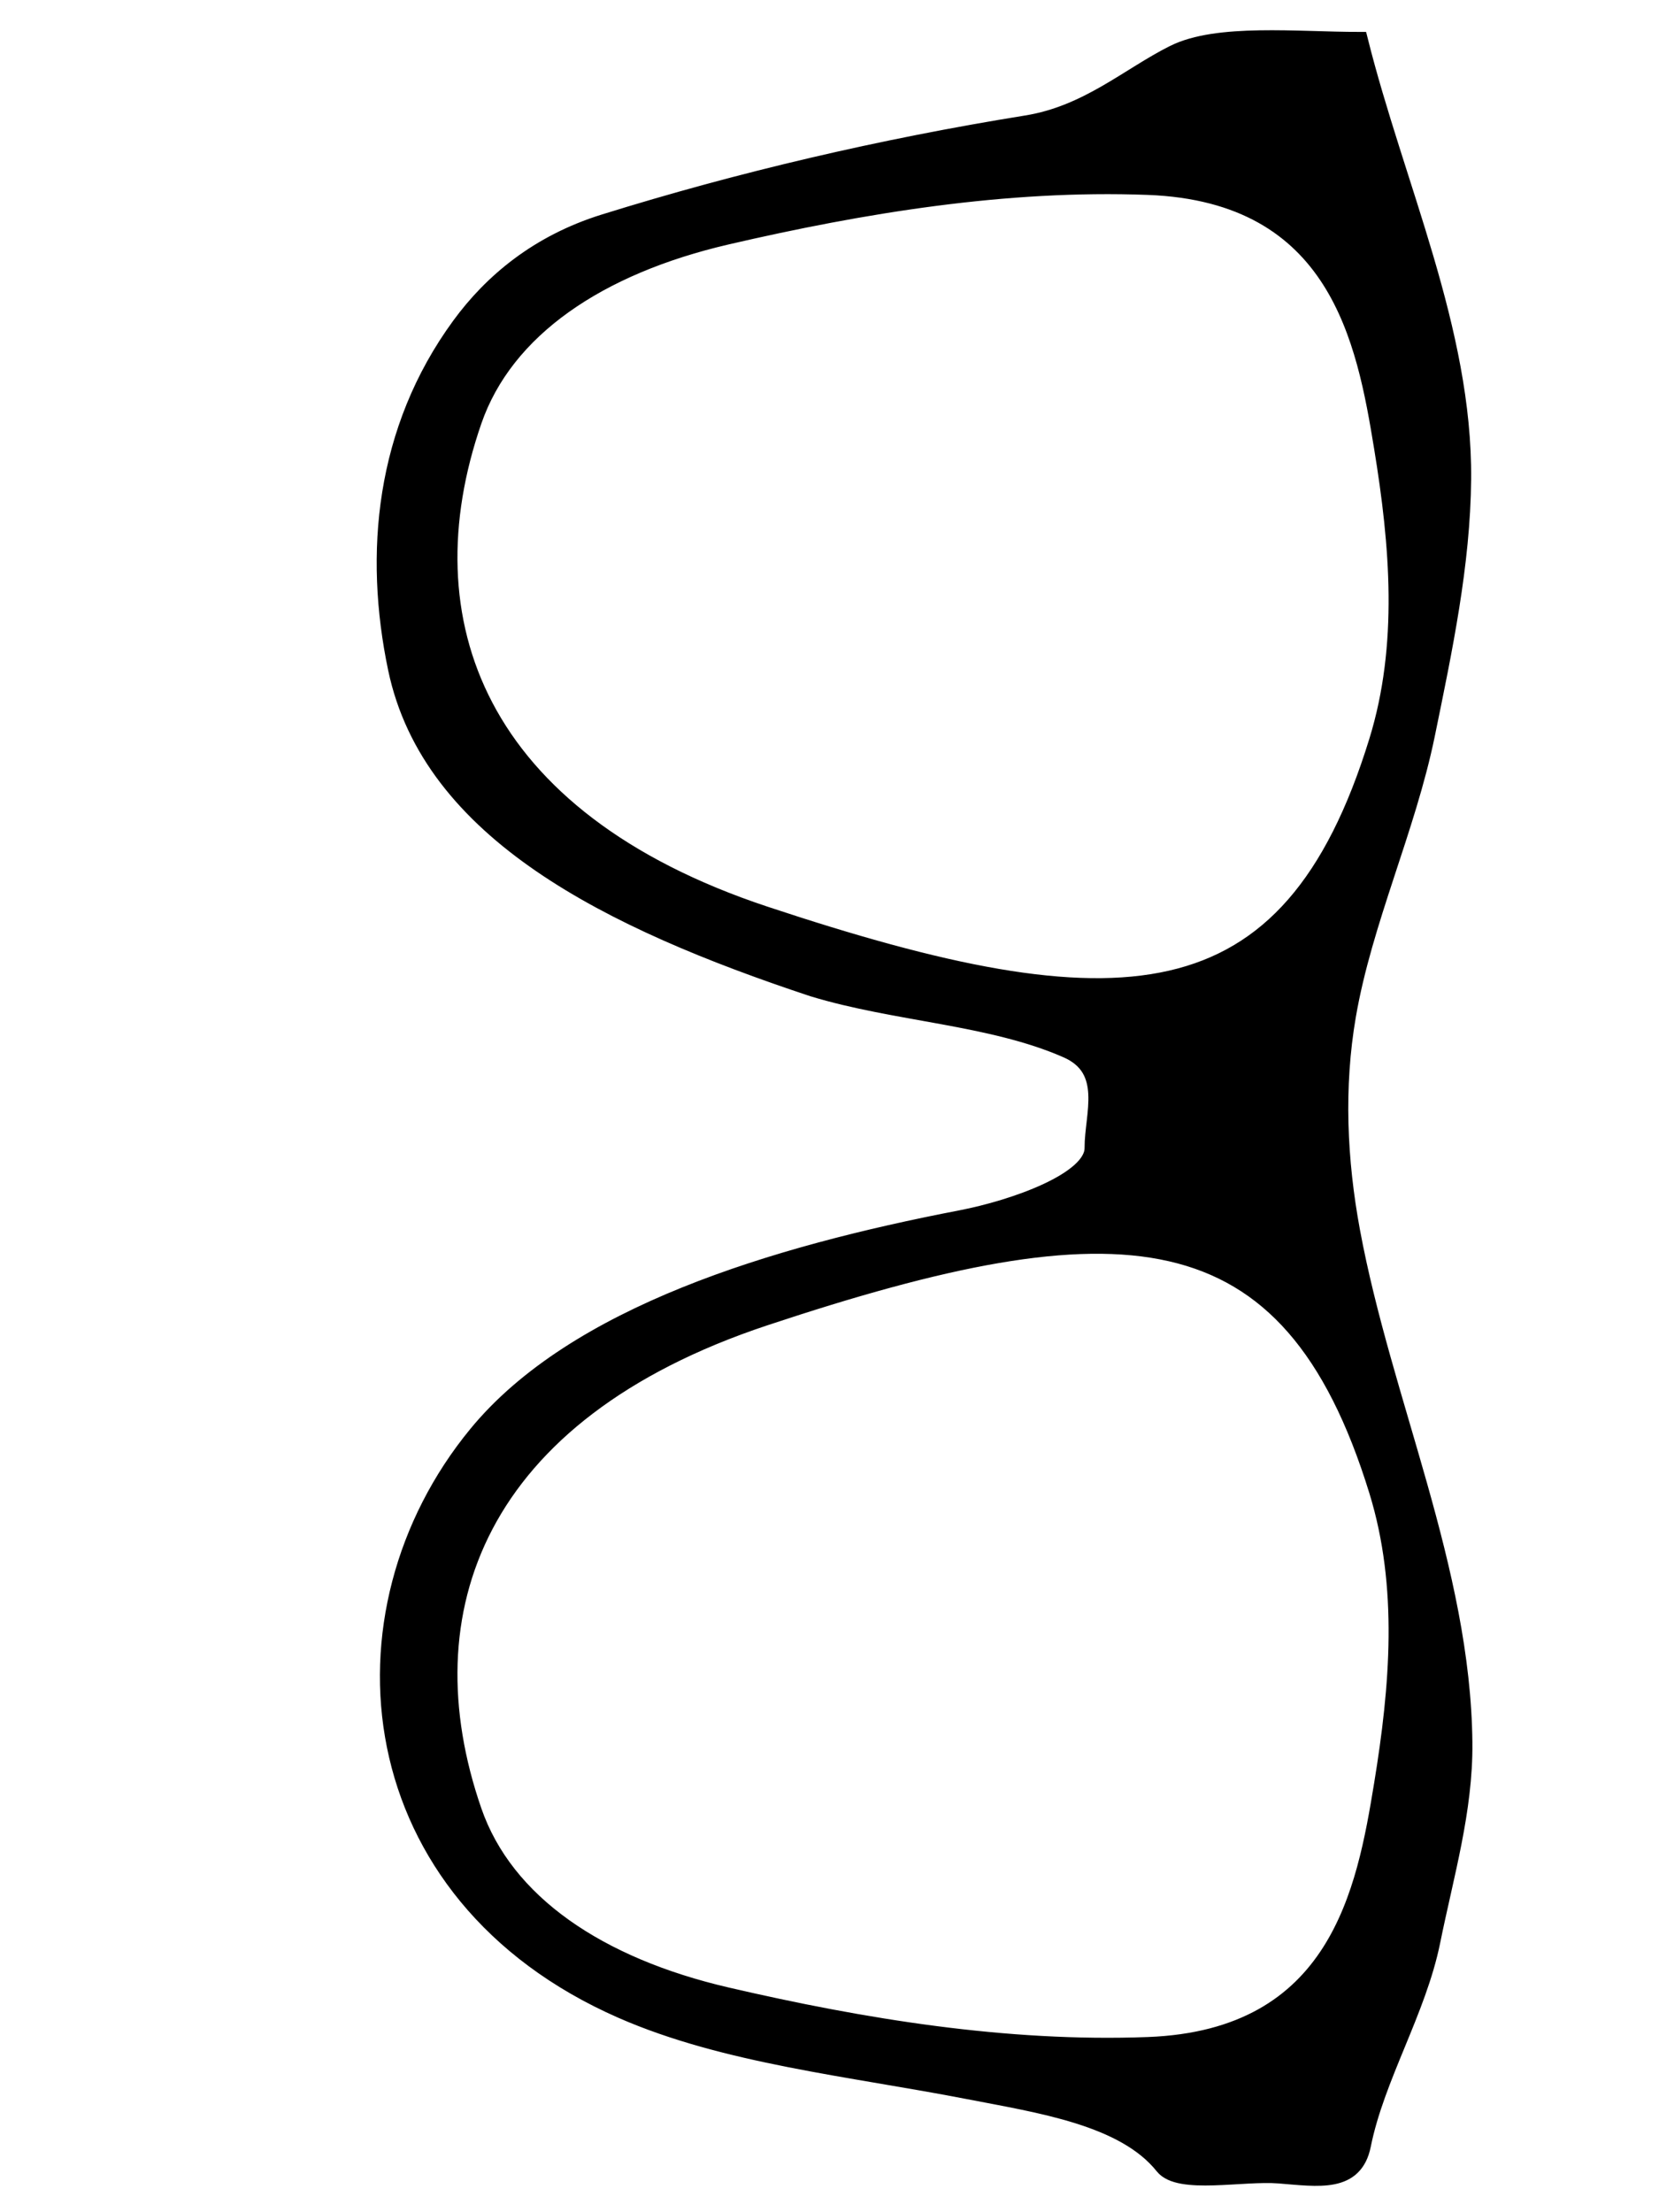
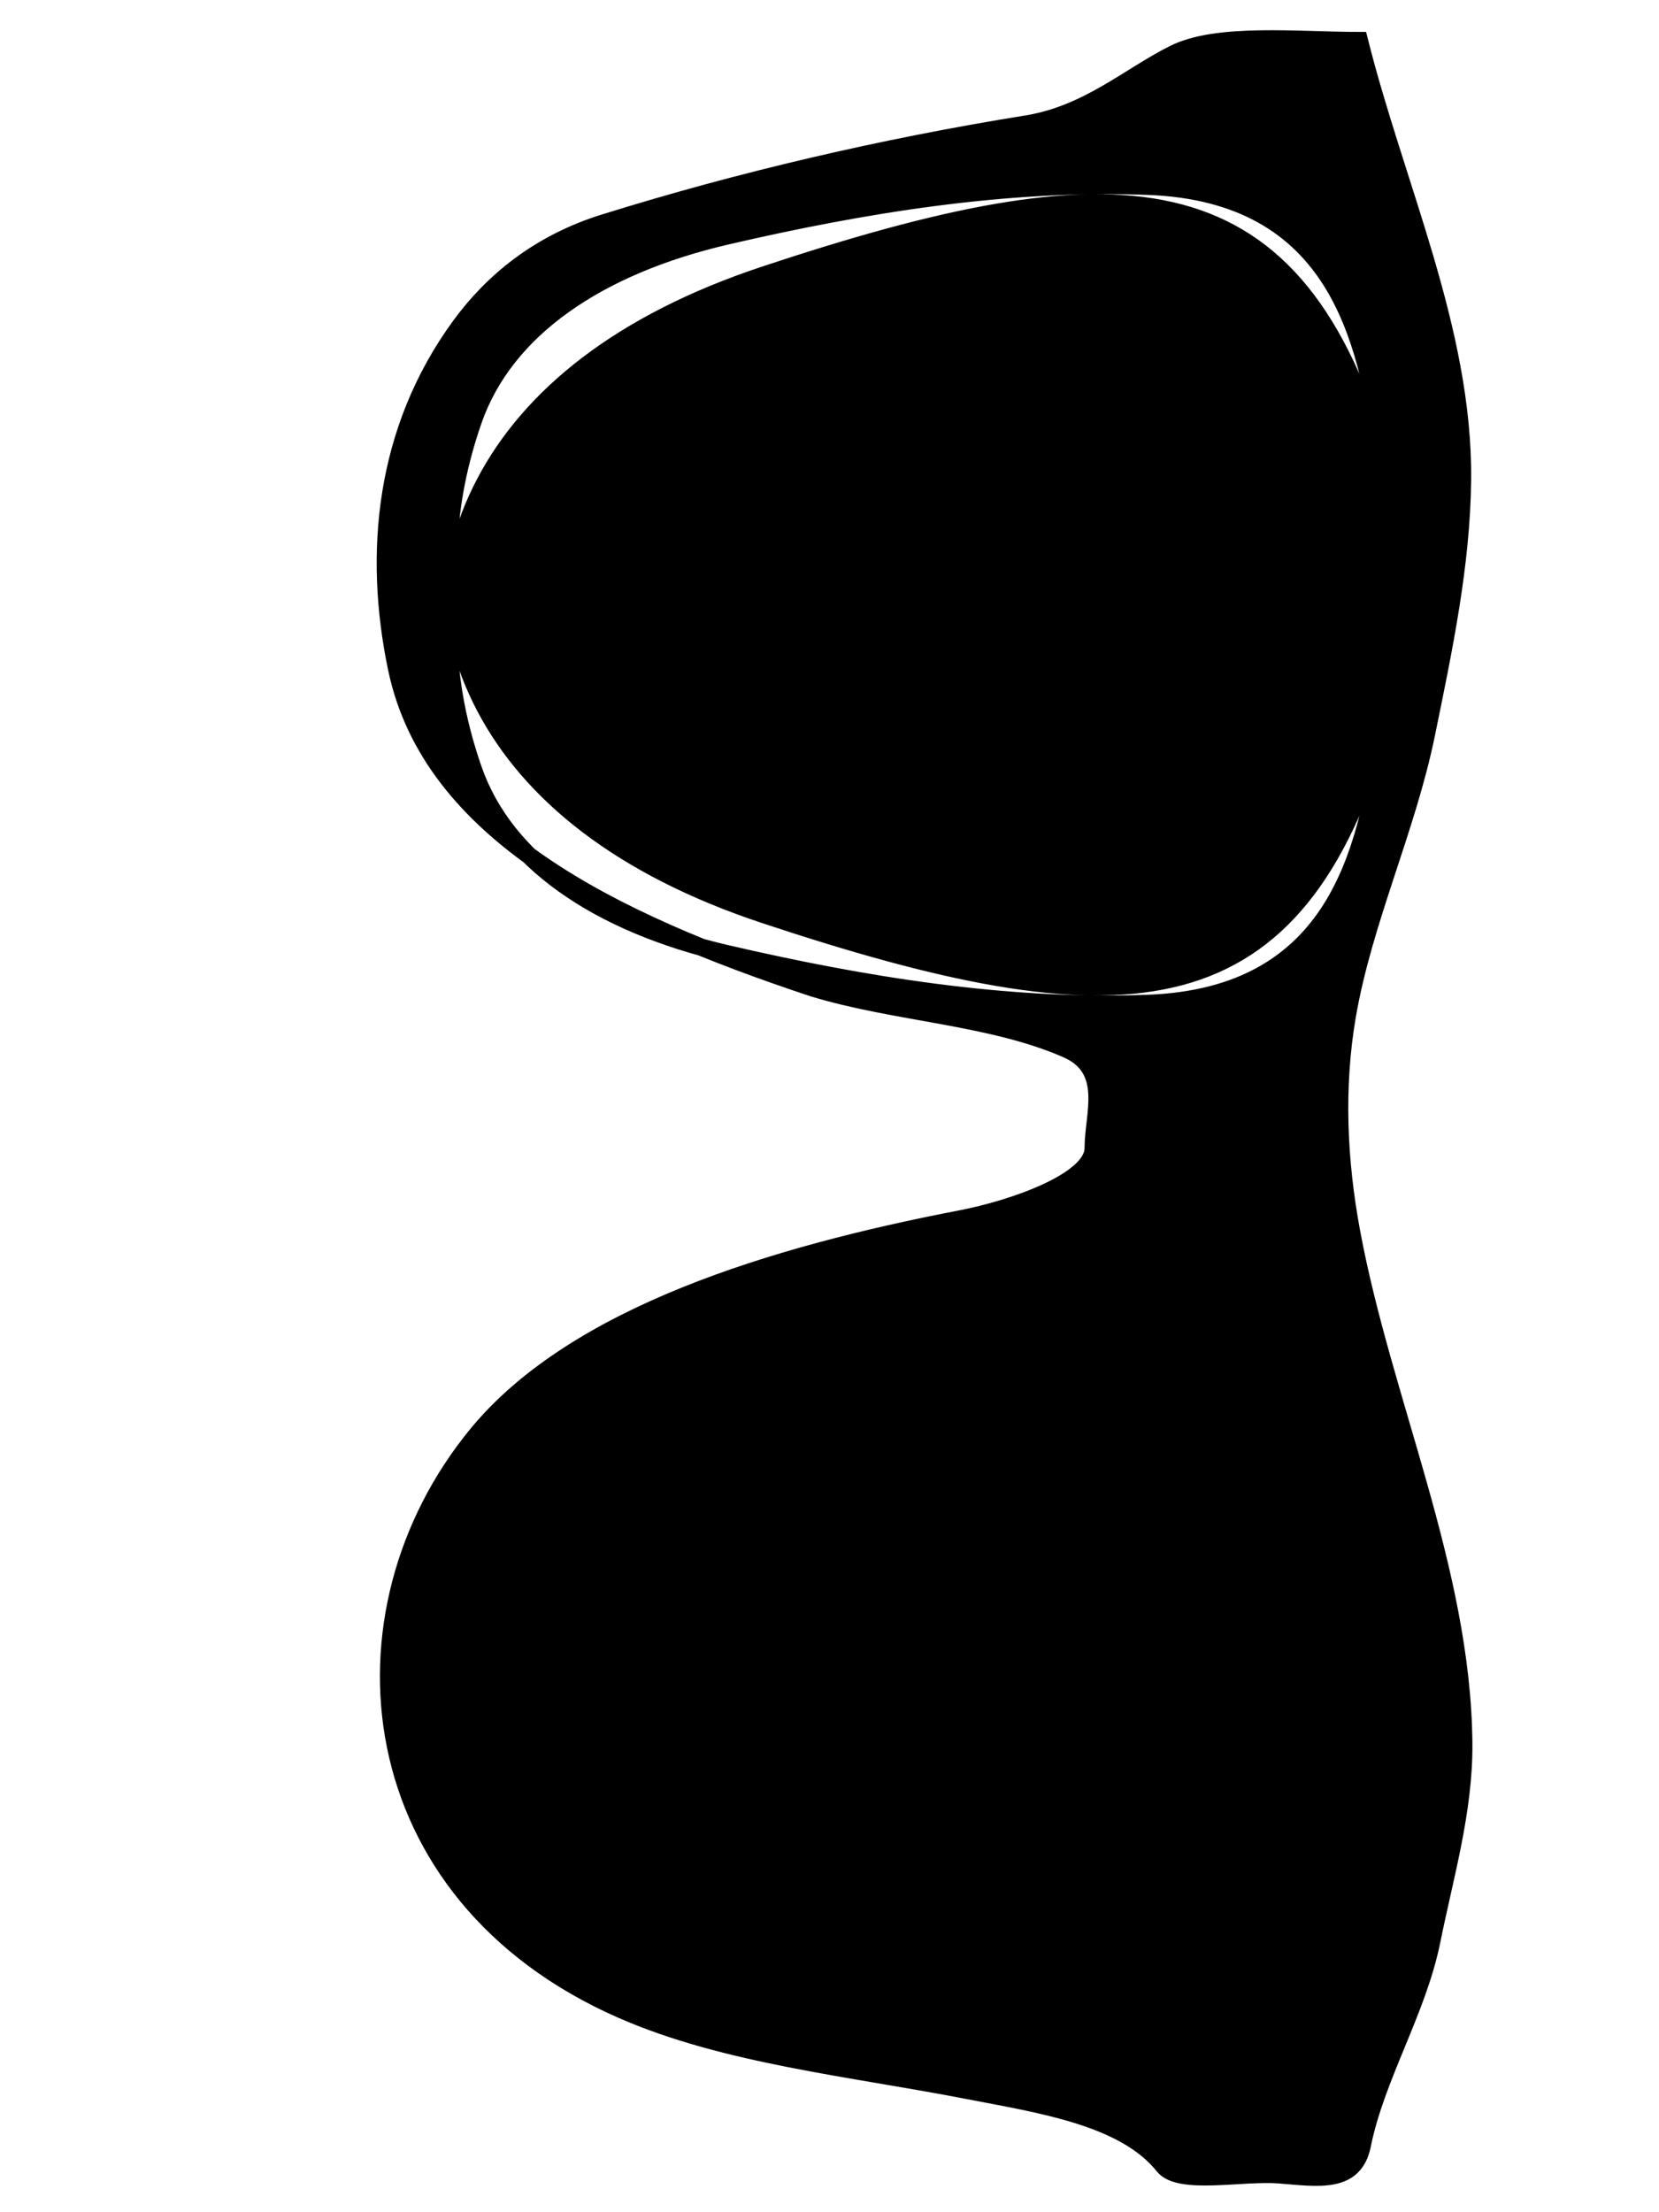
<svg xmlns="http://www.w3.org/2000/svg" width="480" height="640">
  <title>black Star Glasses</title>
  <g>
    <title>Layer 1</title>
-     <path transform="rotate(90 267.5,320.556) " id="path2830" fill="#000000" stroke="#000000" stroke-width="5" d="m451.143,164.548c-50.236,0.489 -98.645,23.348 -147.954,32.489c-20.579,3.815 -41.79,4.75 -62.404,1.203c-27.409,-4.717 -53.945,-17.246 -81.335,-22.863c-24.478,-5.016 -49.262,-10.257 -73.894,-10.466c-43.046,-0.371 -84.678,19.248 -126.876,29.841c0,17.968 -2.508,41.033 3.801,53.663c6.508,13.026 17.486,24.941 20.334,42.593c6.752,41.867 16.34,82.906 28.599,122.249c5.957,19.12 17.2,32.449 29.756,41.632c30.235,22.112 66.02,25.364 99.188,18.41c47.235,-9.902 72.861,-61.494 92.411,-120.444c7.317,-23.962 8.134,-51.618 17.771,-73.52c5.723,-13.006 19.016,-7.531 28.514,-7.579c9.5,-0.047 17.553,22.953 20.5,38.264c10.434,54.181 27.83,111.666 62.405,140.054c51.631,42.395 132.972,34.465 166.471,-41.993c13.11,-29.924 16.73,-66.229 23.308,-100.107c4.004,-20.626 7.582,-45.216 21.822,-56.554c5.746,-4.577 1.713,-22.836 2.561,-33.45c0.925,-11.563 2.707,-21.794 -8.596,-24.064c-19.715,-3.964 -38.839,-16.014 -59.016,-20.094c-19.121,-3.867 -37.855,-9.455 -57.365,-9.267zm-332.112,19.252c14.261,-0.13 28.46,1.389 42.32,5.656c82.583,25.427 84.252,74.958 50.255,177.359c-27.702,83.438 -85.088,104.345 -142.912,84.344c-26.657,-9.217 -44.883,-36.304 -53.479,-73.396c-9.074,-39.149 -15.936,-80.741 -14.383,-121.89c2.082,-55.097 44.893,-62.841 75.549,-67.862c14.067,-2.303 28.391,-4.079 42.65,-4.211zm301.53,0c14.261,0.132 28.585,1.909 42.652,4.211c30.654,5.02 73.468,12.764 75.547,67.862c1.553,41.149 -5.309,82.741 -14.383,121.89c-8.596,37.092 -26.823,64.178 -53.478,73.396c-57.823,20.001 -115.21,-0.906 -142.913,-84.344c-33.997,-102.401 -32.326,-151.931 50.257,-177.359c13.86,-4.267 28.059,-5.786 42.319,-5.656z" />
+     <path transform="rotate(90 267.5,320.556) " id="path2830" fill="#000000" stroke="#000000" stroke-width="5" d="m451.143,164.548c-50.236,0.489 -98.645,23.348 -147.954,32.489c-20.579,3.815 -41.79,4.75 -62.404,1.203c-27.409,-4.717 -53.945,-17.246 -81.335,-22.863c-24.478,-5.016 -49.262,-10.257 -73.894,-10.466c-43.046,-0.371 -84.678,19.248 -126.876,29.841c0,17.968 -2.508,41.033 3.801,53.663c6.508,13.026 17.486,24.941 20.334,42.593c6.752,41.867 16.34,82.906 28.599,122.249c5.957,19.12 17.2,32.449 29.756,41.632c30.235,22.112 66.02,25.364 99.188,18.41c47.235,-9.902 72.861,-61.494 92.411,-120.444c7.317,-23.962 8.134,-51.618 17.771,-73.52c5.723,-13.006 19.016,-7.531 28.514,-7.579c9.5,-0.047 17.553,22.953 20.5,38.264c10.434,54.181 27.83,111.666 62.405,140.054c51.631,42.395 132.972,34.465 166.471,-41.993c13.11,-29.924 16.73,-66.229 23.308,-100.107c4.004,-20.626 7.582,-45.216 21.822,-56.554c5.746,-4.577 1.713,-22.836 2.561,-33.45c0.925,-11.563 2.707,-21.794 -8.596,-24.064c-19.715,-3.964 -38.839,-16.014 -59.016,-20.094c-19.121,-3.867 -37.855,-9.455 -57.365,-9.267zm-332.112,19.252c14.261,-0.13 28.46,1.389 42.32,5.656c82.583,25.427 84.252,74.958 50.255,177.359c-27.702,83.438 -85.088,104.345 -142.912,84.344c-26.657,-9.217 -44.883,-36.304 -53.479,-73.396c-9.074,-39.149 -15.936,-80.741 -14.383,-121.89c2.082,-55.097 44.893,-62.841 75.549,-67.862c14.067,-2.303 28.391,-4.079 42.65,-4.211zc14.261,0.132 28.585,1.909 42.652,4.211c30.654,5.02 73.468,12.764 75.547,67.862c1.553,41.149 -5.309,82.741 -14.383,121.89c-8.596,37.092 -26.823,64.178 -53.478,73.396c-57.823,20.001 -115.21,-0.906 -142.913,-84.344c-33.997,-102.401 -32.326,-151.931 50.257,-177.359c13.86,-4.267 28.059,-5.786 42.319,-5.656z" />
  </g>
</svg>